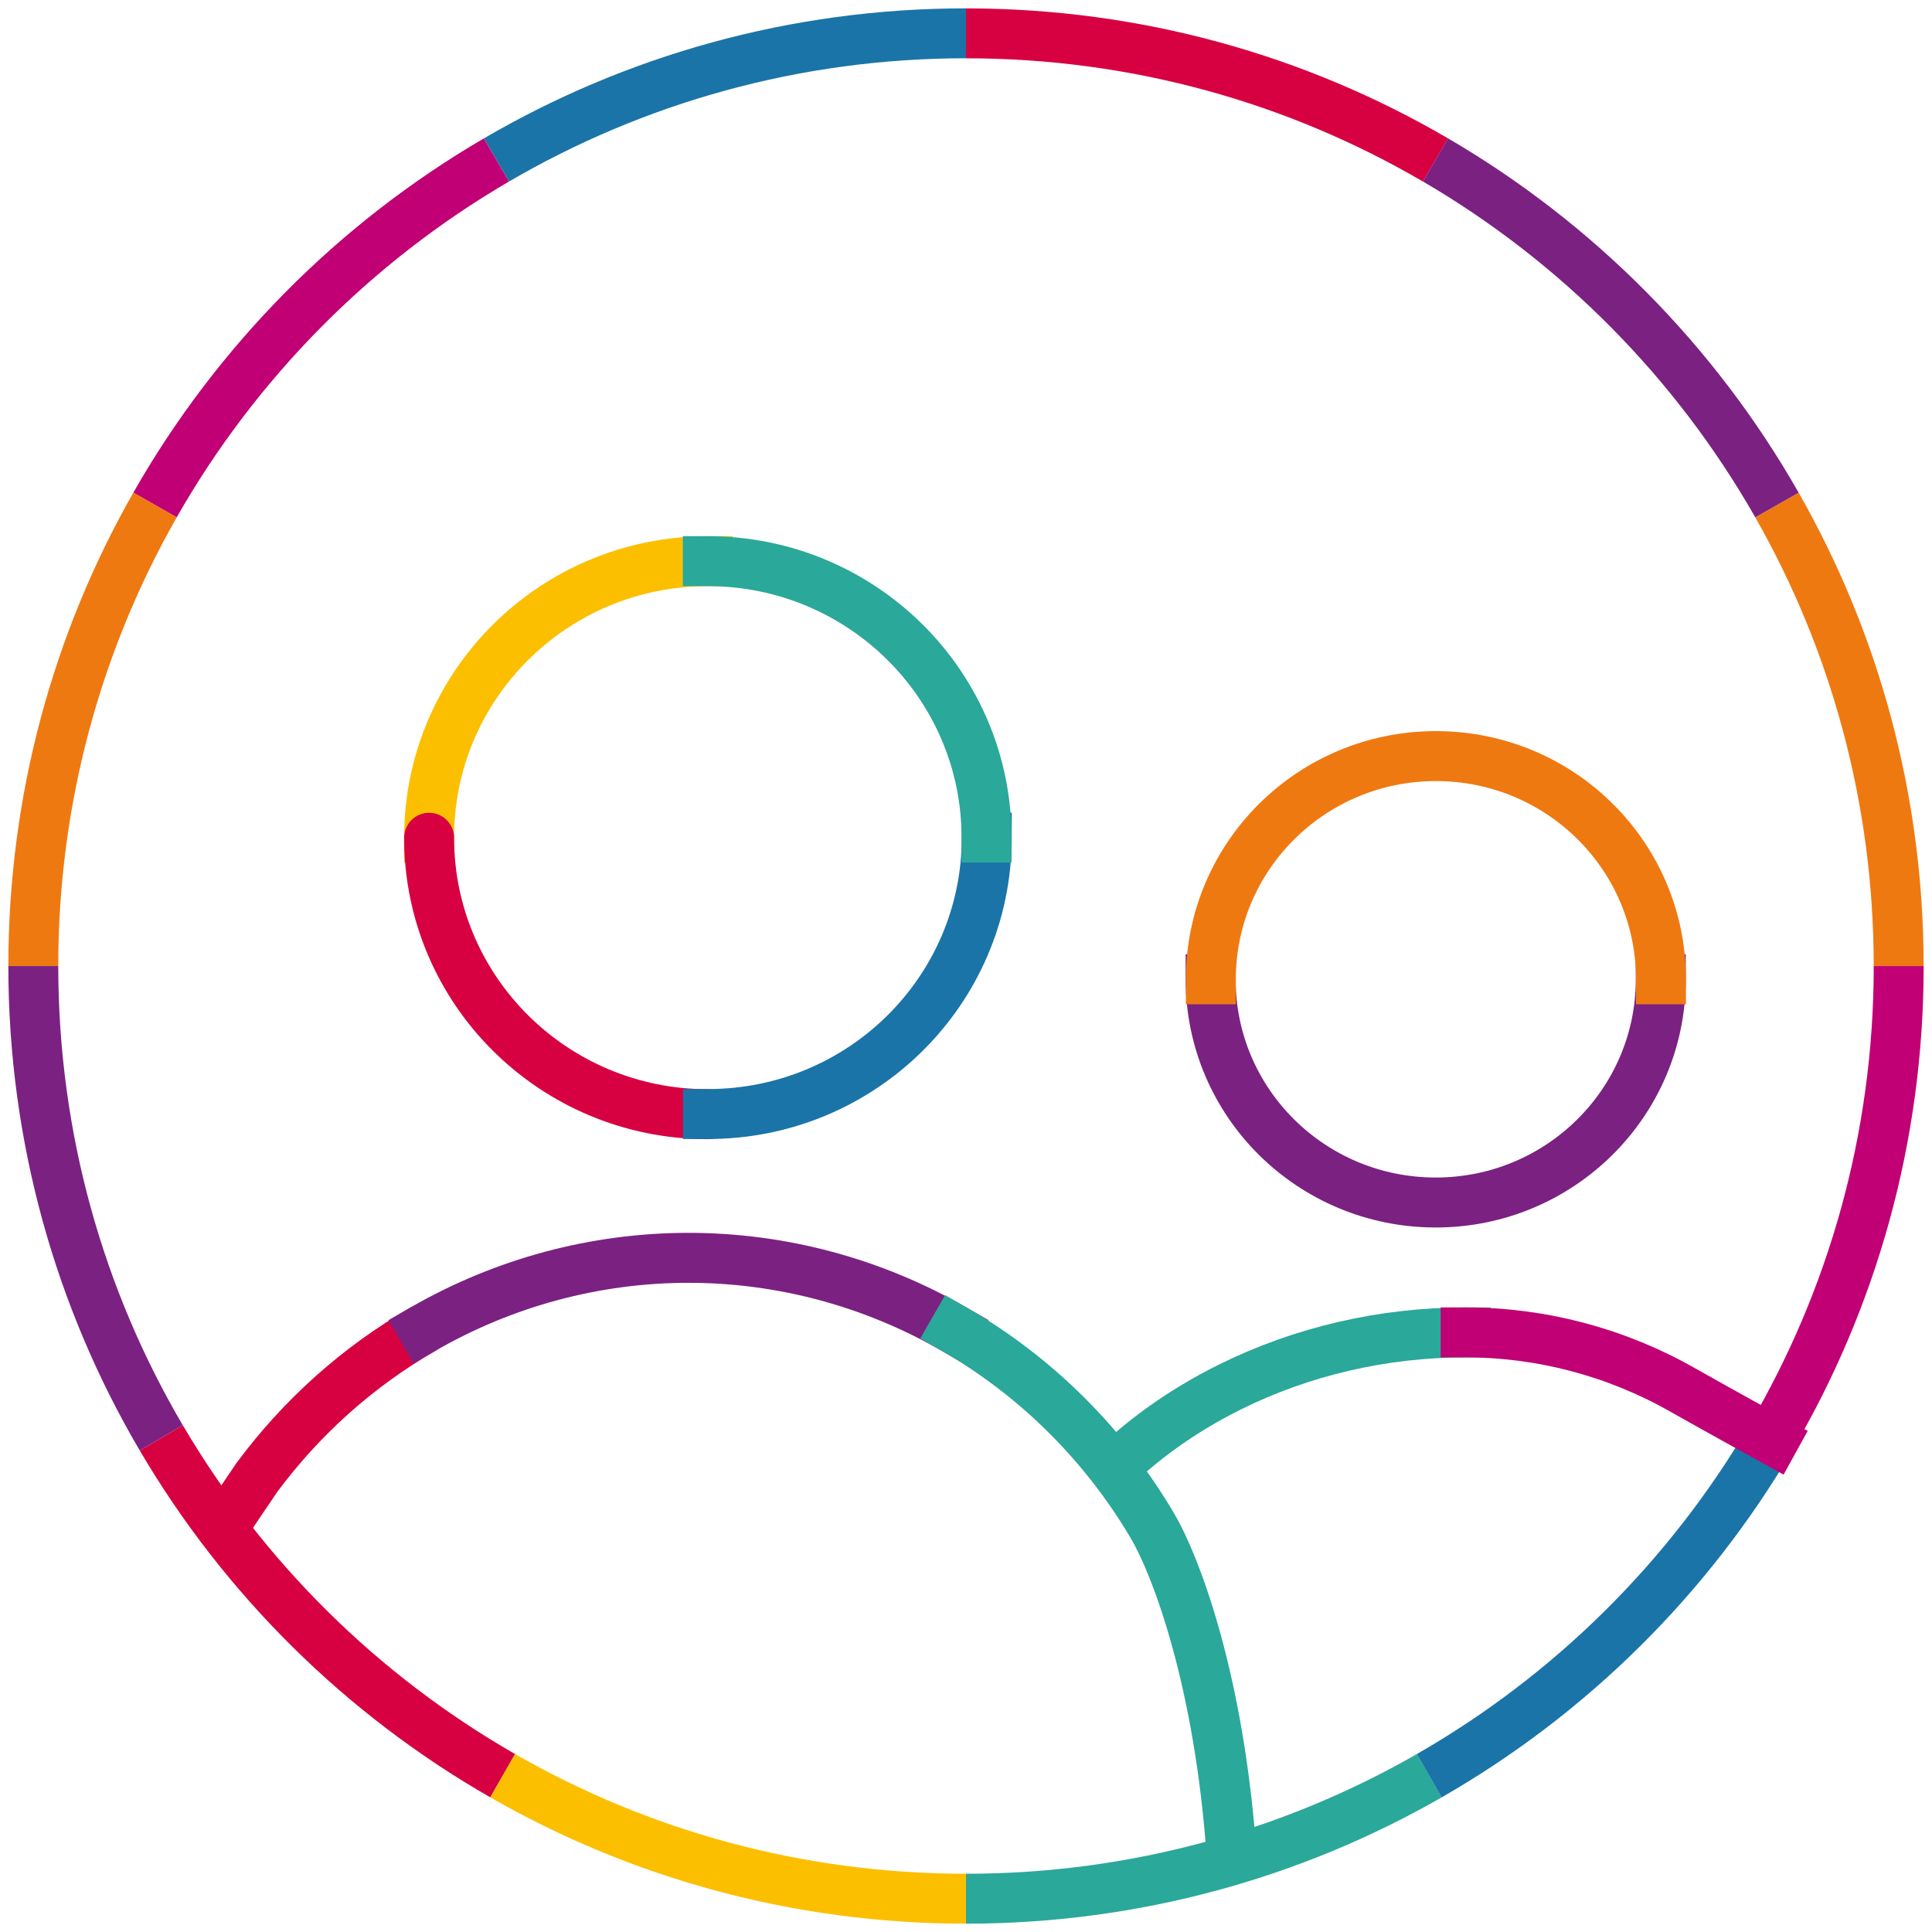
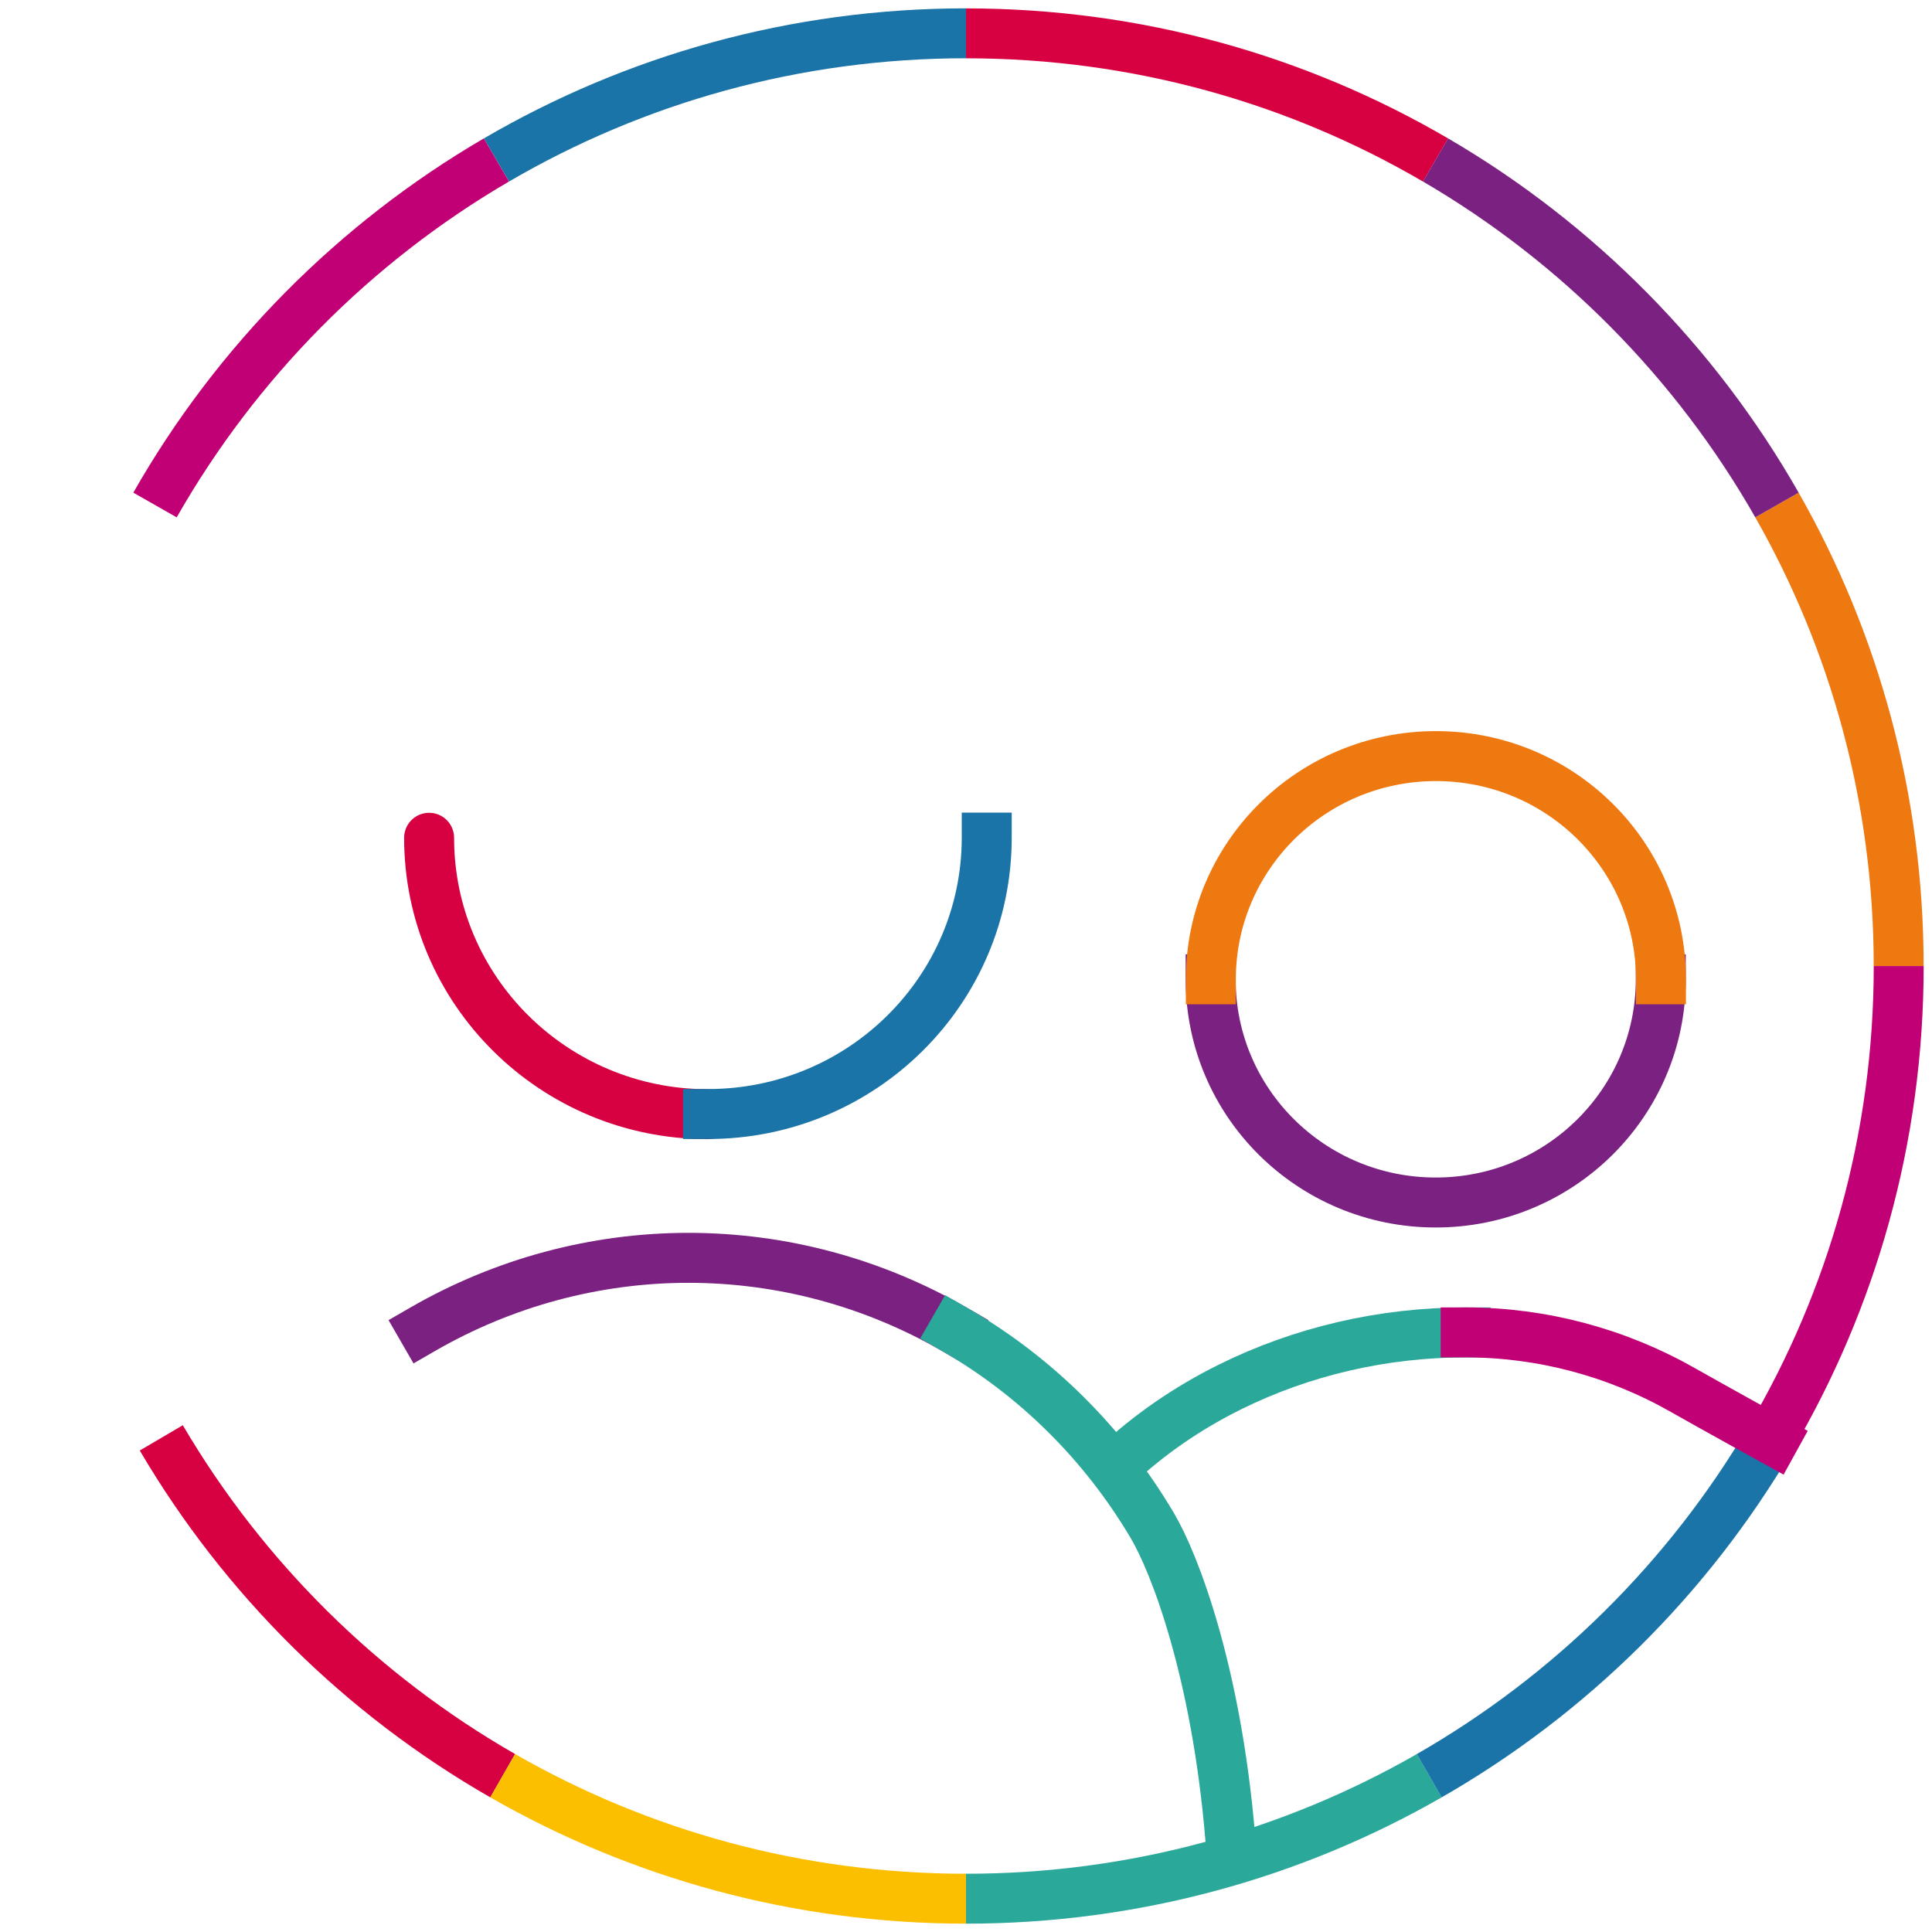
<svg xmlns="http://www.w3.org/2000/svg" width="116" height="116" viewBox="0 0 116 116" fill="none">
  <path d="M58 2.002C68.279 2.002 77.912 4.77 86.192 9.606" stroke="#D70142" stroke-width="2.997" />
  <path d="M29.809 9.604C38.089 4.771 47.722 2 58.001 2" stroke="#1A74A8" stroke-width="2.997" />
  <path d="M9.307 30.321C14.195 21.741 21.285 14.578 29.806 9.604" stroke="#C00074" stroke-width="2.997" />
-   <path d="M2 58.001C2 47.932 4.657 38.484 9.308 30.32" stroke="#EF7911" stroke-width="2.997" />
-   <path d="M9.682 86.331C4.799 78.02 2 68.337 2 58.002" stroke="#7B2182" stroke-width="2.997" />
  <path d="M30.183 106.616C21.71 101.758 14.628 94.747 9.684 86.332" stroke="#D70142" stroke-width="2.997" />
  <path d="M57.999 114.001C47.874 114.001 38.378 111.314 30.182 106.615" stroke="#FCBF00" stroke-width="2.997" />
  <path d="M85.817 106.615C77.623 111.314 68.124 114.001 58 114.001" stroke="#2AA89A" stroke-width="2.997" />
  <path d="M106.314 86.332C101.369 94.749 94.287 101.758 85.814 106.616" stroke="#1A74A8" stroke-width="2.997" />
  <path d="M114.001 58.002C114.001 68.339 111.202 78.02 106.318 86.331" stroke="#C00074" stroke-width="2.997" />
  <path d="M106.691 30.32C111.342 38.484 113.999 47.932 113.999 58.001" stroke="#EF7911" stroke-width="2.997" />
  <path d="M86.191 9.604C94.715 14.578 101.805 21.741 106.691 30.321" stroke="#7B2182" stroke-width="2.997" />
  <path d="M99.716 58.799C99.716 66.194 93.671 72.2 86.203 72.2C78.734 72.2 72.689 66.205 72.689 58.799" stroke="#7B2182" stroke-width="3" stroke-linecap="square" stroke-linejoin="round" />
  <path d="M72.701 58.798C72.701 51.403 78.746 45.397 86.214 45.397C93.682 45.397 99.727 51.392 99.727 58.798" stroke="#EF7911" stroke-width="3" stroke-linecap="square" stroke-linejoin="round" />
  <path d="M67 88C68.986 86.135 71.3 84.539 73.846 83.278C78.17 81.132 83.042 80 88 80" stroke="#2AA89A" stroke-width="3" stroke-linecap="square" stroke-linejoin="round" />
-   <path d="M25.764 50.29C25.764 41.122 33.255 33.693 42.499 33.693" stroke="#FCBF00" stroke-width="3" stroke-linecap="square" stroke-linejoin="round" />
  <path d="M42.499 66.898C33.255 66.898 25.764 59.468 25.764 50.301" stroke="#D70142" stroke-width="3" stroke-linecap="round" stroke-linejoin="round" />
  <path d="M59.245 50.291C59.245 59.459 51.754 66.888 42.51 66.888" stroke="#1A74A8" stroke-width="3" stroke-linecap="square" stroke-linejoin="round" />
-   <path d="M42.498 33.693C51.742 33.693 59.233 41.122 59.233 50.29" stroke="#2AA89A" stroke-width="3" stroke-linecap="square" stroke-linejoin="round" />
-   <path d="M25.387 79.811C21.494 82.057 18.101 85.094 15.415 88.719L13.707 91.248" stroke="#D70142" stroke-width="3" stroke-linecap="round" stroke-linejoin="round" />
  <path d="M57.298 79.812C52.426 77.001 46.927 75.522 41.338 75.522C35.748 75.522 30.249 77.001 25.377 79.812" stroke="#7B2182" stroke-width="3" stroke-linecap="square" stroke-linejoin="round" />
  <path d="M73.863 110.306C73.032 100.393 70.539 93.867 69.173 91.575C66.27 86.675 62.183 82.622 57.299 79.811" stroke="#2AA89A" stroke-width="3" stroke-linecap="square" stroke-linejoin="round" />
  <path d="M88 80C92.586 80 97.094 81.205 101.094 83.489C102.83 84.475 106.5 86.5 106.5 86.5" stroke="#C00074" stroke-width="3" stroke-linecap="square" stroke-linejoin="round" />
</svg>